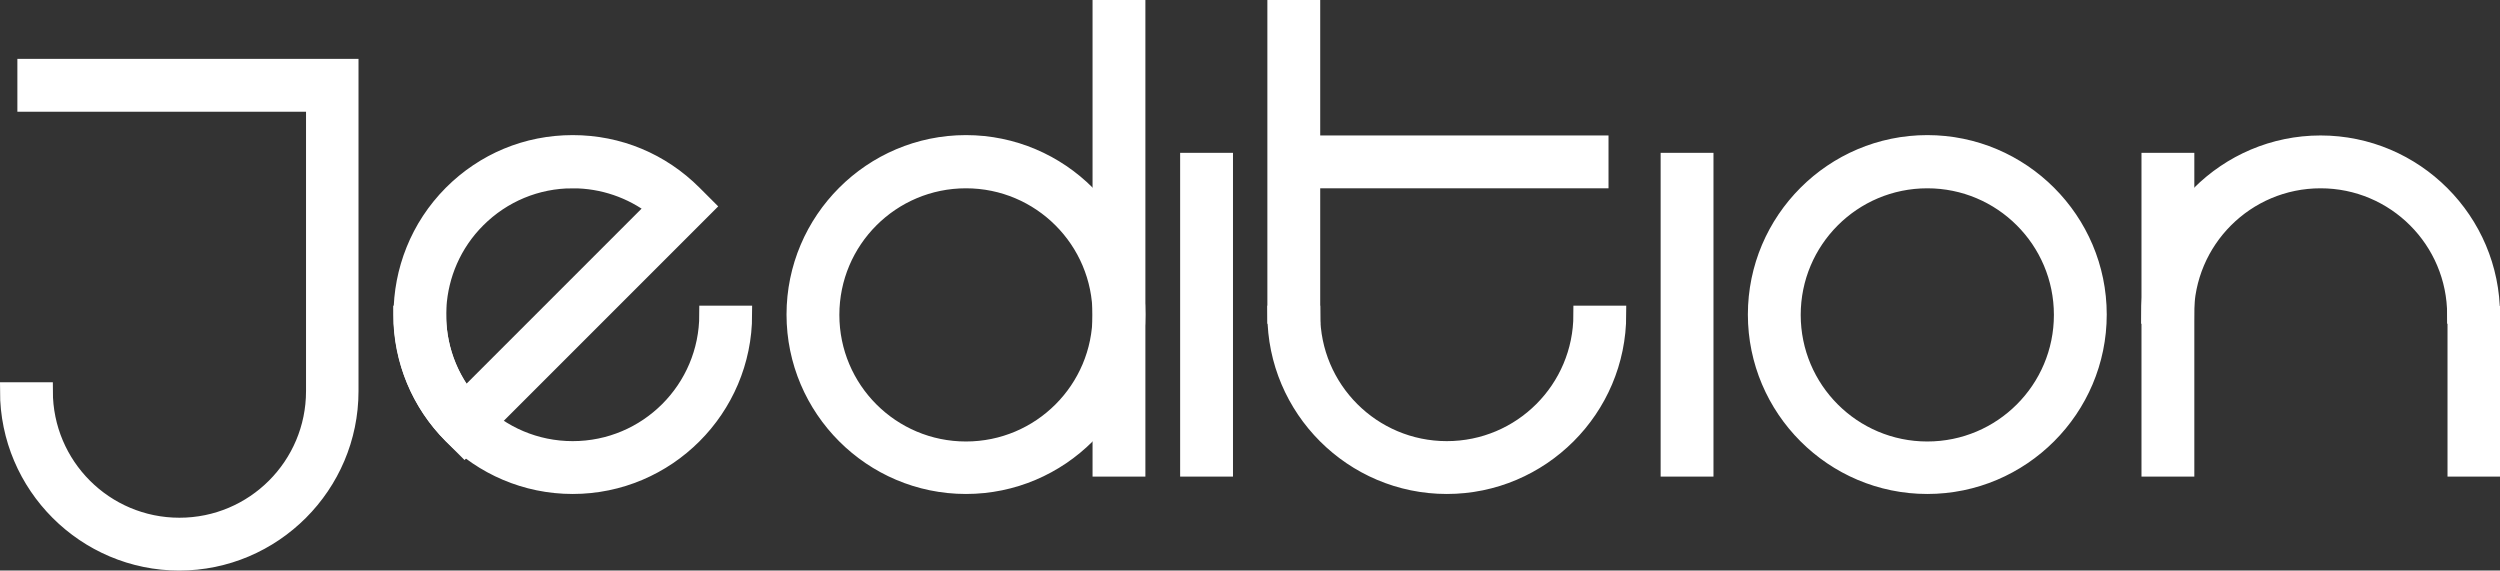
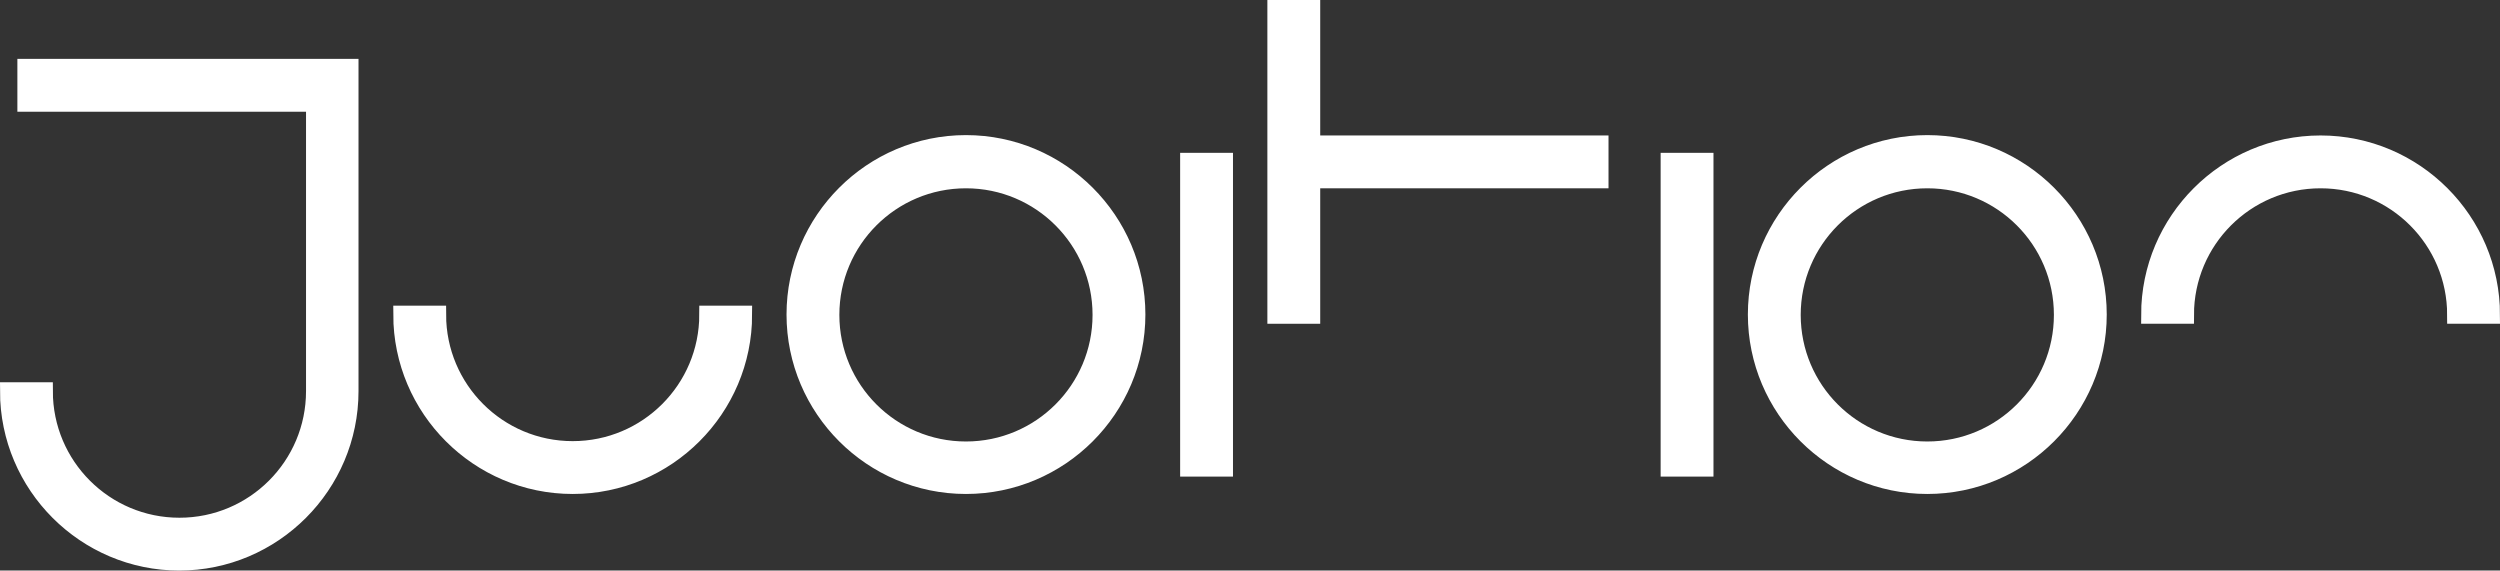
<svg xmlns="http://www.w3.org/2000/svg" id="Layer_2" data-name="Layer 2" viewBox="0 0 70.5 16.09">
  <rect x="0" y="0" width="70.5" height="16.09" fill="#333333" stroke="none" />
  <defs>
    <style>
      .cls-1 {
        fill: #ffffffff;
        stroke: #ffffffff;
        stroke-miterlimit: 10;
        stroke-width: .5px;
      }
    </style>
  </defs>
  <g id="Layer_1-2" data-name="Layer 1">
    <g>
      <path class="cls-1" d="M5.06,15.84C2.41,15.84.25,13.68.25,11.03h.99c0,2.11,1.71,3.82,3.82,3.82s3.82-1.71,3.82-3.82V2.9H.74v-.99h9.12v9.12c0,2.65-2.16,4.81-4.81,4.81Z" />
      <g>
        <path class="cls-1" d="M16.15,13.68c-2.65,0-4.81-2.16-4.81-4.81h.99c0,2.11,1.71,3.82,3.82,3.82s3.82-1.71,3.82-3.82h.99c0,2.65-2.16,4.81-4.81,4.81Z" />
-         <path class="cls-1" d="M13.1,12.62l-.35-.35c-1.87-1.87-1.87-4.92,0-6.8.91-.91,2.11-1.41,3.4-1.41s2.49.5,3.4,1.41l.35.35-6.8,6.8ZM16.15,5.06c-1.02,0-1.98.4-2.7,1.12h0c-1.37,1.37-1.48,3.54-.33,5.03l5.36-5.36c-.67-.51-1.48-.79-2.33-.79Z" />
      </g>
      <path class="cls-1" d="M54.35,13.68c-2.65,0-4.81-2.16-4.81-4.81s2.16-4.81,4.81-4.81,4.81,2.16,4.81,4.81-2.16,4.81-4.81,4.81ZM54.35,5.06c-2.11,0-3.82,1.71-3.82,3.82s1.71,3.82,3.82,3.82,3.82-1.71,3.82-3.82-1.71-3.82-3.82-3.82Z" />
      <path class="cls-1" d="M27.24,13.68c-2.65,0-4.81-2.16-4.81-4.81s2.16-4.81,4.81-4.81,4.81,2.16,4.81,4.81-2.16,4.81-4.81,4.81ZM27.24,5.06c-2.11,0-3.82,1.71-3.82,3.82s1.71,3.82,3.82,3.82,3.82-1.71,3.82-3.82-1.71-3.82-3.82-3.82Z" />
-       <rect class="cls-1" x="31.06" y=".25" width=".99" height="12.94" />
      <rect class="cls-1" x="33.53" y="4.56" width=".99" height="8.63" />
      <g>
        <path class="cls-1" d="M70.25,8.88h-.99c0-2.11-1.71-3.82-3.82-3.82s-3.82,1.71-3.82,3.82h-.99c0-2.65,2.16-4.81,4.81-4.81s4.81,2.16,4.81,4.81Z" />
-         <rect class="cls-1" x="60.64" y="4.56" width=".99" height="8.63" />
-         <rect class="cls-1" x="69.27" y="8.88" width=".99" height="4.31" />
      </g>
      <rect class="cls-1" x="47.08" y="4.56" width=".99" height="8.63" />
      <g>
-         <path class="cls-1" d="M40.8,13.68c-2.65,0-4.81-2.16-4.81-4.81h.99c0,2.11,1.71,3.82,3.82,3.82s3.82-1.71,3.82-3.82h.99c0,2.65-2.16,4.81-4.81,4.81Z" />
        <rect class="cls-1" x="35.99" y=".25" width=".99" height="8.63" />
        <rect class="cls-1" x="36.48" y="4.07" width="8.63" height=".99" />
      </g>
    </g>
  </g>
</svg>